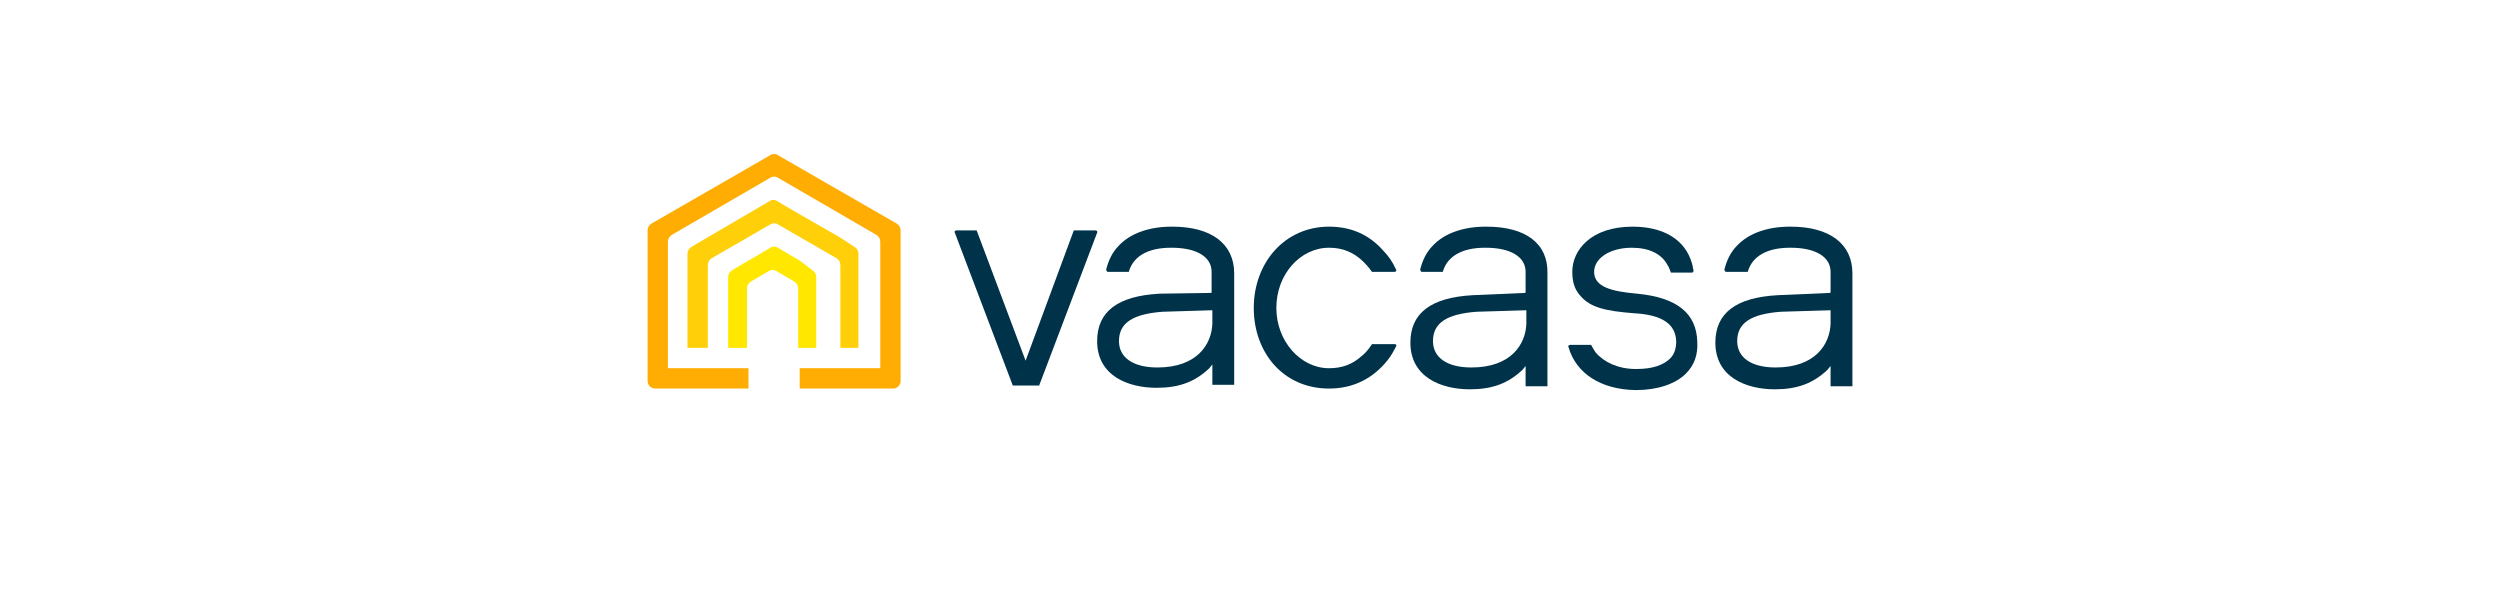
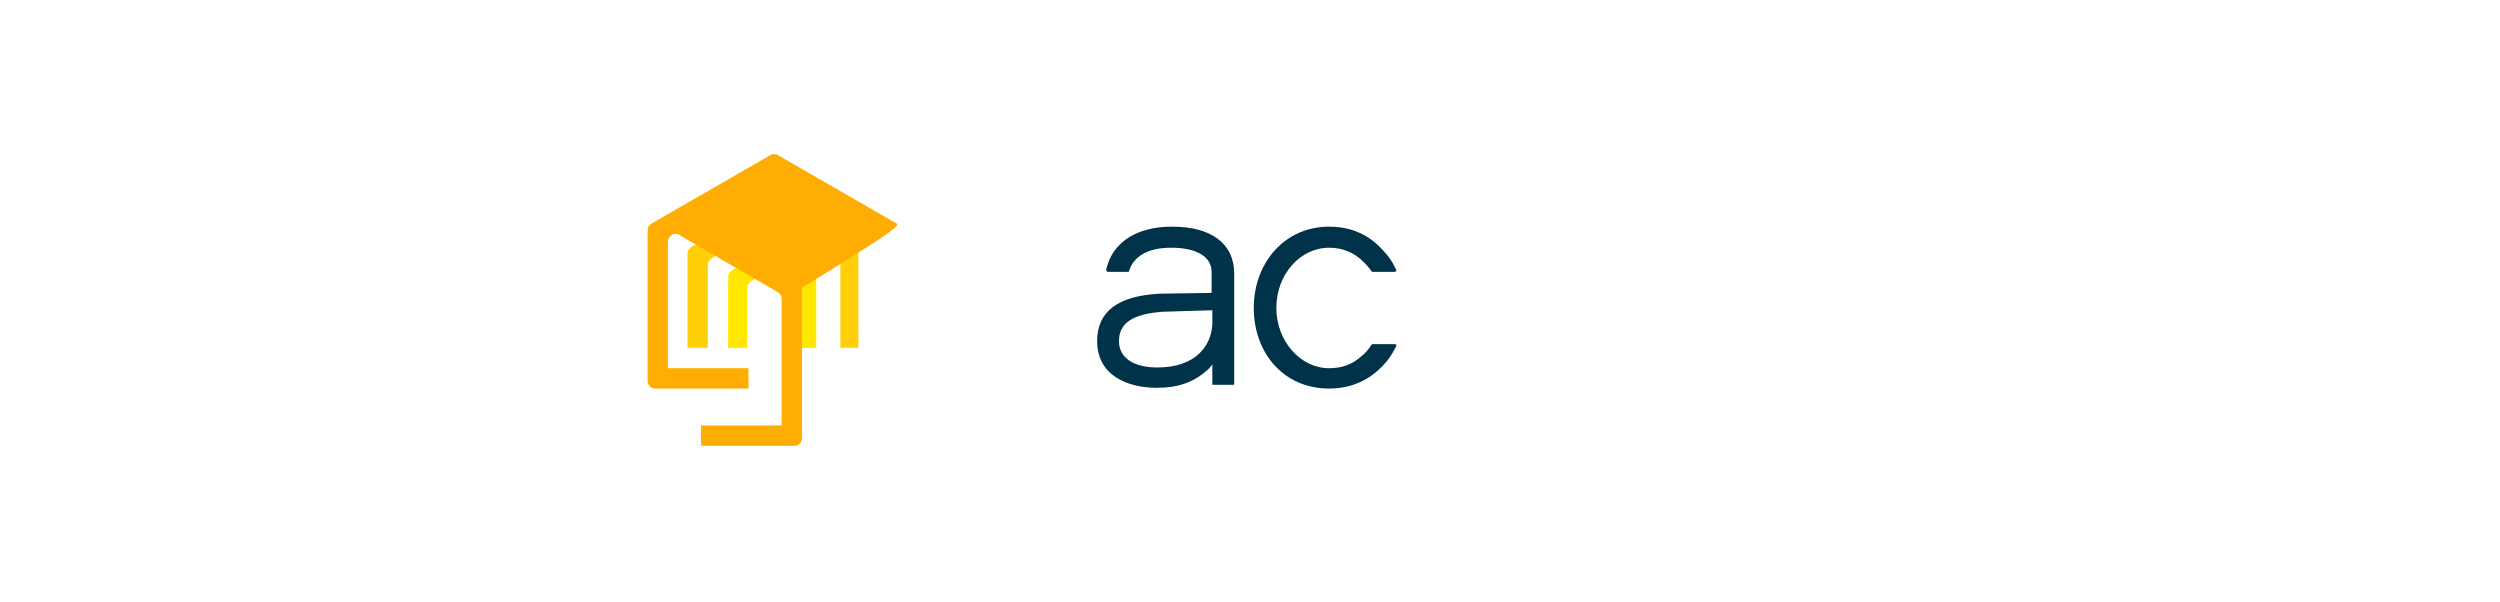
<svg xmlns="http://www.w3.org/2000/svg" version="1.1" id="Layer_1" x="0px" y="0px" width="332px" height="80px" viewBox="0 0 332 80" style="enable-background:new 0 0 332 80;" xml:space="preserve">
  <style type="text/css">
	.st0{fill:#FFE700;}
	.st1{fill:#FFD00A;}
	.st2{fill:#FFAD02;}
	.st3{fill:#003349;}
</style>
  <g>
    <g>
      <path class="st0" d="M106.2,34.6l-0.7-0.4l-2.2-1.3c-0.3-0.2-0.7-0.2-1,0l-2.2,1.3l-0.7,0.4l-2.2,1.3c-0.3,0.2-0.5,0.5-0.5,0.9    v2.5v6.9h0.4h0.4H98h0.4h0.4h0.4v-7.9c0-0.4,0.2-0.7,0.5-0.9l2.4-1.4c0.3-0.2,0.7-0.2,1,0l2.4,1.4c0.3,0.2,0.5,0.5,0.5,0.9v7.9    h0.4h0.4h0.4h0.4h0.4h0.4v-6.9v-2.5c0-0.4-0.2-0.7-0.5-0.9L106.2,34.6z" />
      <path class="st1" d="M111.5,31.5l-6.1-3.5l-2.2-1.3c-0.3-0.2-0.7-0.2-1,0l-2.2,1.3L94,31.5l-2.2,1.3c-0.3,0.2-0.5,0.5-0.5,0.9v2.5    v10h0.4h0.4h0.4h0.4h0.4H94v-11c0-0.4,0.2-0.7,0.5-0.9l7.8-4.5c0.3-0.2,0.7-0.2,1,0l7.8,4.5c0.3,0.2,0.5,0.5,0.5,0.9v11h0.4h0.4    h0.4h0.4h0.4h0.4v-10v-2.5c0-0.4-0.2-0.7-0.5-0.9L111.5,31.5z" />
-       <path class="st2" d="M119.1,29.7l-15.8-9.1c-0.3-0.2-0.7-0.2-1,0l-15.8,9.1c-0.3,0.2-0.5,0.5-0.5,0.9l0,20c0,0.5,0.4,1,1,1h12.4    v-2.7H88.7V32.1c0-0.4,0.2-0.7,0.5-0.9l13.1-7.6c0.3-0.2,0.7-0.2,1,0l13.1,7.6c0.3,0.2,0.5,0.5,0.5,0.9v16.8h-10.7v2.7h12.4    c0.5,0,1-0.4,1-1v-20C119.6,30.2,119.4,29.9,119.1,29.7z" />
+       <path class="st2" d="M119.1,29.7l-15.8-9.1c-0.3-0.2-0.7-0.2-1,0l-15.8,9.1c-0.3,0.2-0.5,0.5-0.5,0.9l0,20c0,0.5,0.4,1,1,1h12.4    v-2.7H88.7V32.1c0-0.4,0.2-0.7,0.5-0.9c0.3-0.2,0.7-0.2,1,0l13.1,7.6c0.3,0.2,0.5,0.5,0.5,0.9v16.8h-10.7v2.7h12.4    c0.5,0,1-0.4,1-1v-20C119.6,30.2,119.4,29.9,119.1,29.7z" />
    </g>
    <g>
      <path class="st3" d="M155.7,30.1h-0.1c-3,0-5.5,0.9-7,2.5c-0.9,0.9-1.4,2-1.7,3.2c0,0.1,0.1,0.3,0.2,0.3h2.8    c0.6-2.1,2.6-3.2,5.6-3.2h0.1c3.3,0,5.3,1.2,5.3,3.2v2.7c0,0.1-0.1,0.1-0.1,0.1L154,39c-5.6,0.3-8.3,2.4-8.3,6.3    c0,4.6,4.1,6.2,7.9,6.2c3,0,5.1-0.8,7-2.6l0.4-0.5v2.7h2.9V36.3C163.9,32.4,160.9,30.1,155.7,30.1z M161,43    c-0.1,2.7-2,5.8-7.3,5.8c-3.2,0-5.1-1.3-5.1-3.5c0-2.4,1.8-3.6,5.8-3.9l6.6-0.2V43z" />
      <path class="st3" d="M176.5,30.1c-5.9,0-10,4.8-10,10.8c0,5.9,3.9,10.7,10,10.7c3.3,0,5.9-1.4,7.8-3.8c0.4-0.5,0.8-1.2,1.1-1.8    c0.1-0.2,0-0.3-0.2-0.3h-3c-0.5,0.8-1.1,1.4-1.4,1.6c-1.2,1.1-2.6,1.6-4.3,1.6c-3.8,0-7-3.6-7-8c0-4.5,3.2-8,7-8    c1.8,0,3.3,0.6,4.6,1.9c0.2,0.2,0.6,0.6,1.1,1.3h3c0.2,0,0.3-0.2,0.2-0.3c-0.5-1.1-1.1-1.9-1.6-2.4    C181.9,31.2,179.5,30.1,176.5,30.1z" />
-       <path class="st3" d="M197.4,30.1h-0.1c-3,0-5.5,0.9-7,2.5c-0.9,0.9-1.4,2-1.7,3.2c0,0.1,0.1,0.3,0.2,0.3h2.8    c0.6-2.1,2.6-3.2,5.6-3.2h0.1c3.3,0,5.3,1.2,5.3,3.2l0,2.7c0,0.1-0.1,0.1-0.1,0.1l-6.9,0.3c-5.6,0.3-8.3,2.4-8.3,6.3    c0,4.6,4.1,6.2,7.9,6.2c3,0,5.1-0.8,7-2.6l0.4-0.5v2.7h2.9V36.3C205.6,32.4,202.7,30.1,197.4,30.1z M202.7,43    c-0.1,2.7-2,5.8-7.3,5.8c-3.2,0-5.1-1.3-5.1-3.5c0-2.4,1.8-3.6,5.8-3.9l6.6-0.2V43z" />
-       <path class="st3" d="M216.8,30.1c-5.5,0-8,3.1-8,6c0,1.3,0.3,2.3,1,3.1c1.4,1.7,3.5,2.1,7.2,2.4c3.7,0.2,5.5,1.4,5.6,3.7    c0,0.9-0.2,1.7-0.8,2.3c-0.9,0.9-2.4,1.4-4.4,1.4l-0.2,0c-2.3,0-4.2-0.9-5.3-2.2c-0.2-0.3-0.4-0.6-0.6-1h-2.8    c-0.2,0-0.3,0.2-0.2,0.3c1,3.5,4.3,5.6,8.8,5.7l0.2,0c2.8,0,5.2-0.8,6.6-2.2c1.1-1.1,1.6-2.5,1.5-4.2c-0.1-3.8-2.7-5.9-8-6.4    c-3.4-0.3-5.7-0.9-5.7-2.9c0-1.8,2.1-3.2,5-3.2c2.3,0,4,0.8,4.8,2.4c0.1,0.1,0.2,0.4,0.4,0.9h2.8c0.1,0,0.2-0.1,0.2-0.3    c-0.1-0.3-0.1-0.6-0.2-0.9C223.8,31.8,220.9,30.1,216.8,30.1z" />
-       <path class="st3" d="M237.8,30.1h-0.1c-3,0-5.5,0.9-7,2.5c-0.9,0.9-1.4,2-1.7,3.2c0,0.1,0.1,0.3,0.2,0.3h2.9    c0.6-2.1,2.6-3.2,5.6-3.2h0.1c3.3,0,5.3,1.2,5.3,3.2v2.7c0,0.1-0.1,0.1-0.1,0.1l-6.9,0.3c-5.6,0.3-8.3,2.4-8.3,6.3    c0,4.6,4.1,6.2,7.9,6.2c3,0,5.1-0.8,7-2.6l0.4-0.5v2.7h2.9V36.3C246,32.4,243,30.1,237.8,30.1z M243.1,43c-0.1,2.7-2,5.8-7.3,5.8    c-3.2,0-5.1-1.3-5.1-3.5c0-2.4,1.8-3.6,5.8-3.9l6.6-0.2V43z" />
-       <path class="st3" d="M142.6,30.6l-6.4,17.3l-6.5-17.3H127c-0.2,0-0.3,0.2-0.2,0.3l7.7,20.3h3.5l7.7-20.3c0.1-0.2-0.1-0.3-0.2-0.3    H142.6z" />
    </g>
  </g>
</svg>